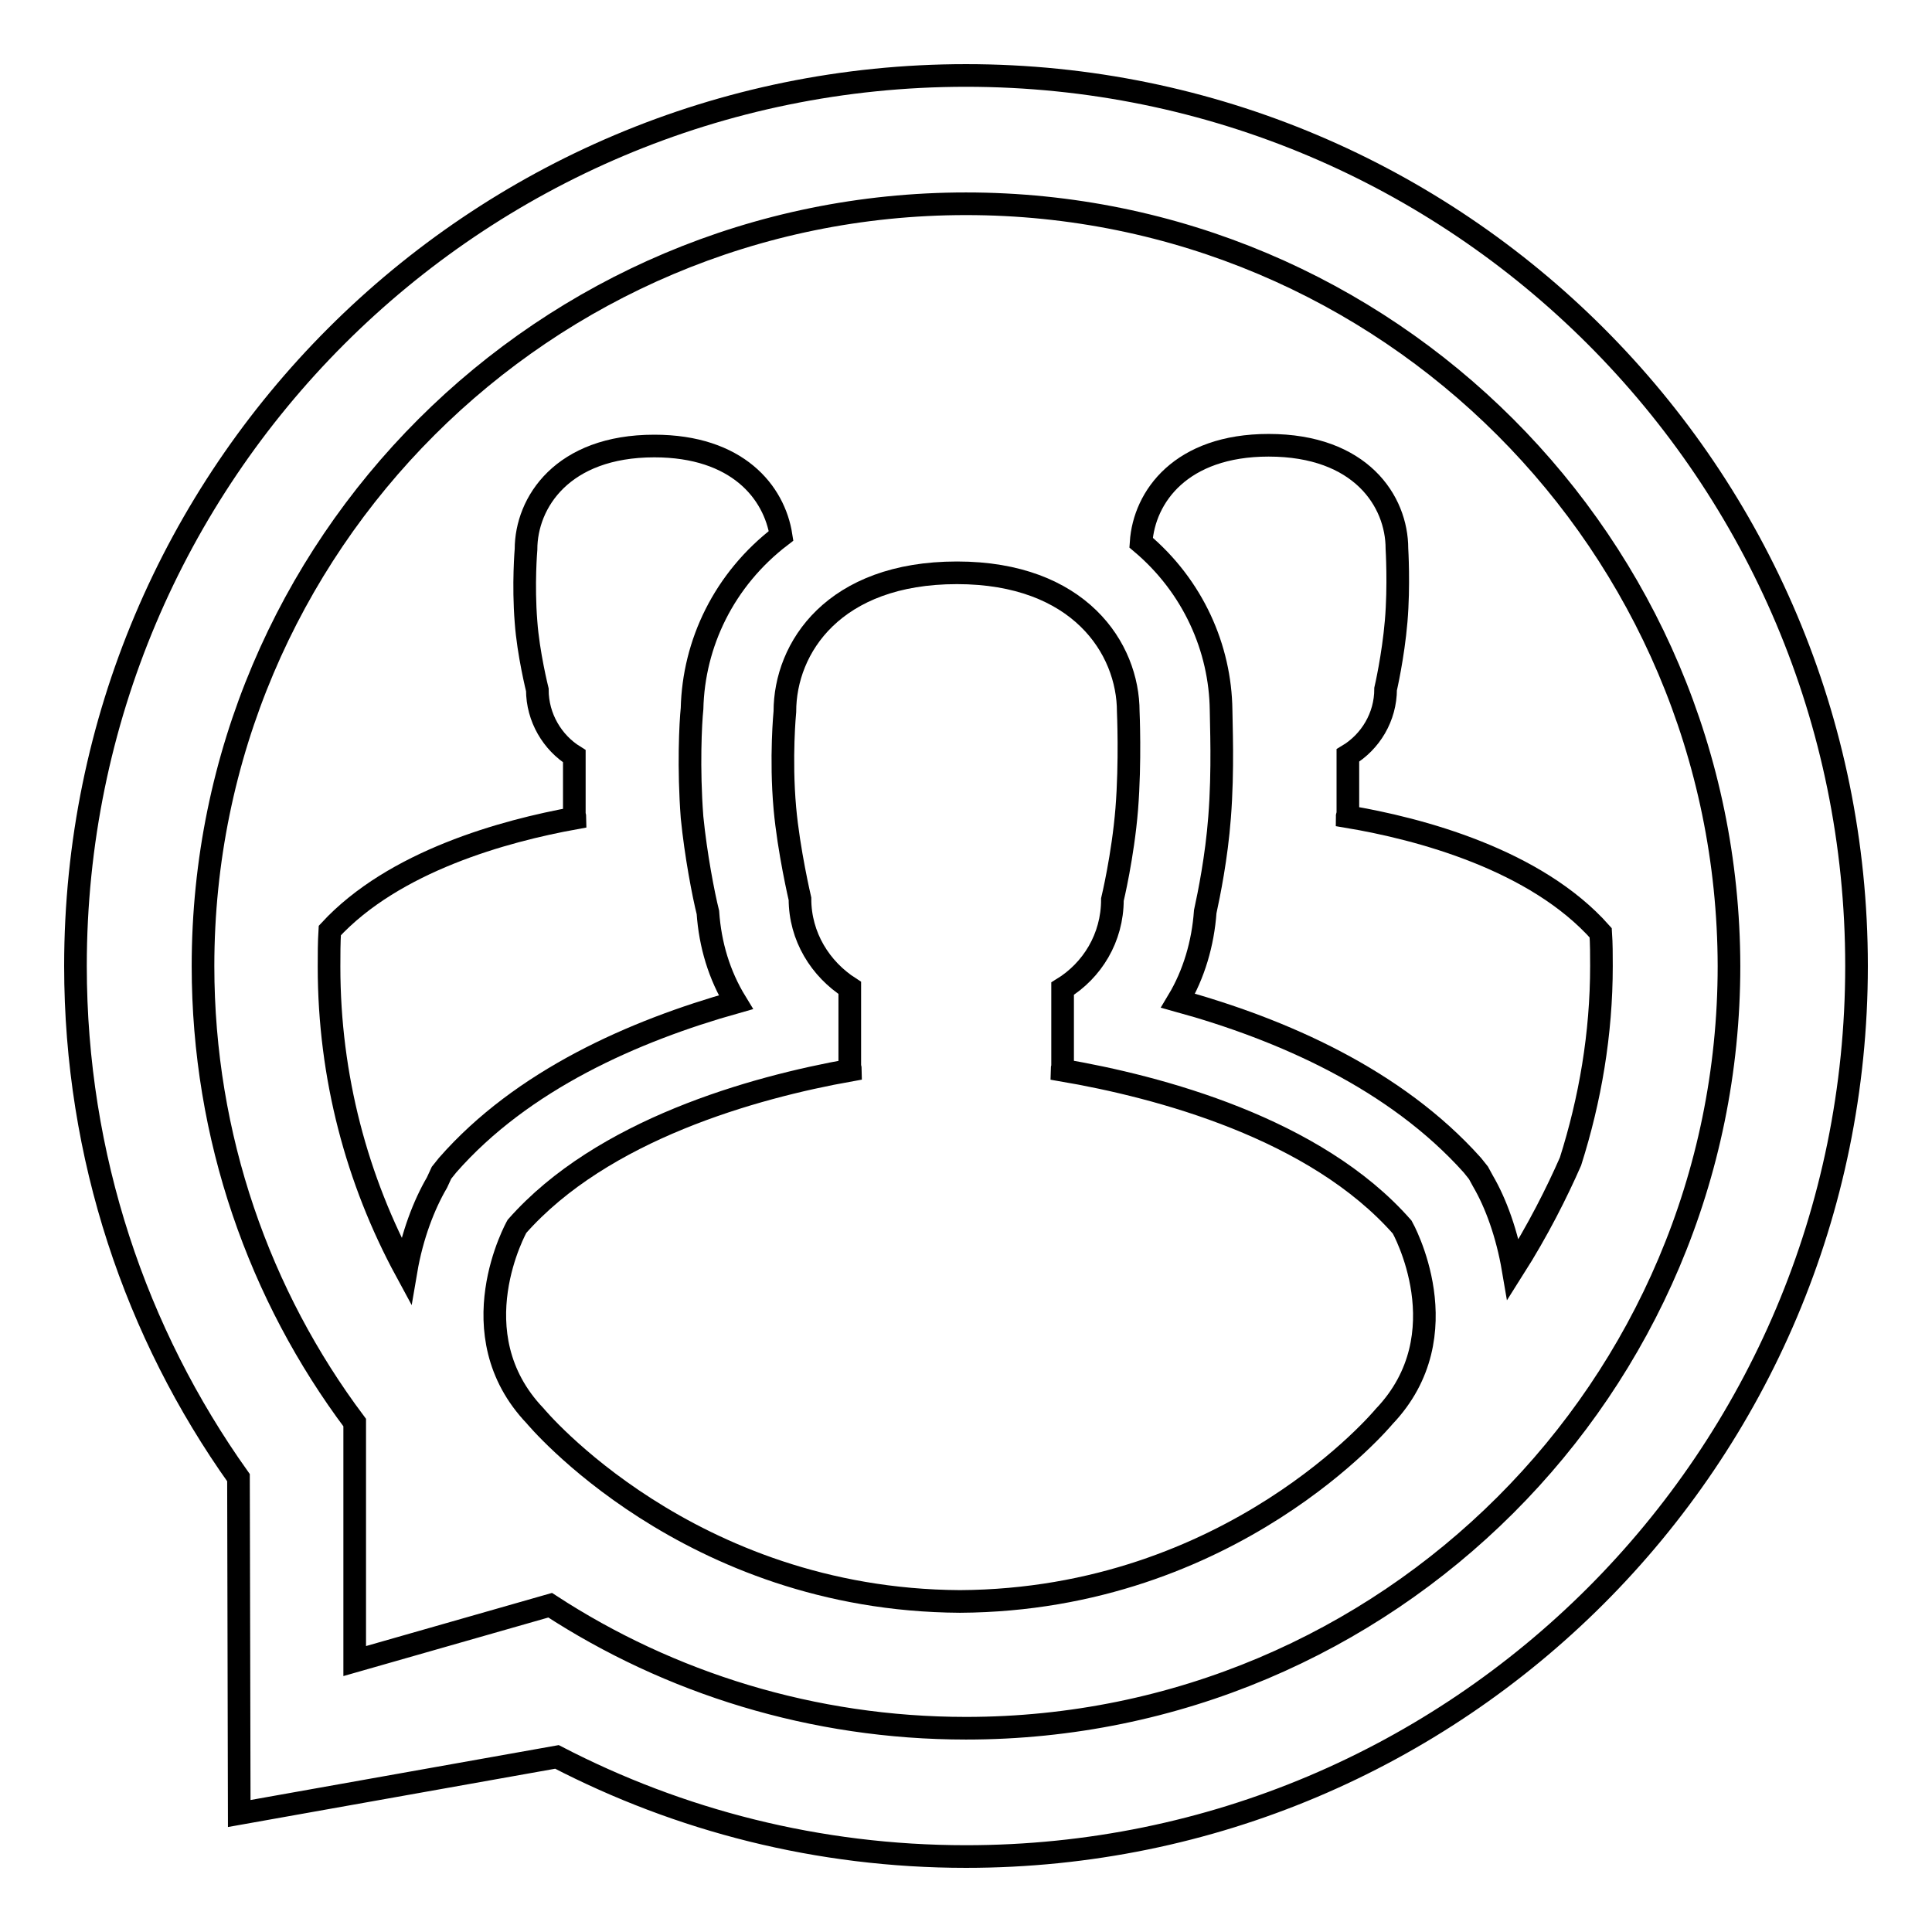
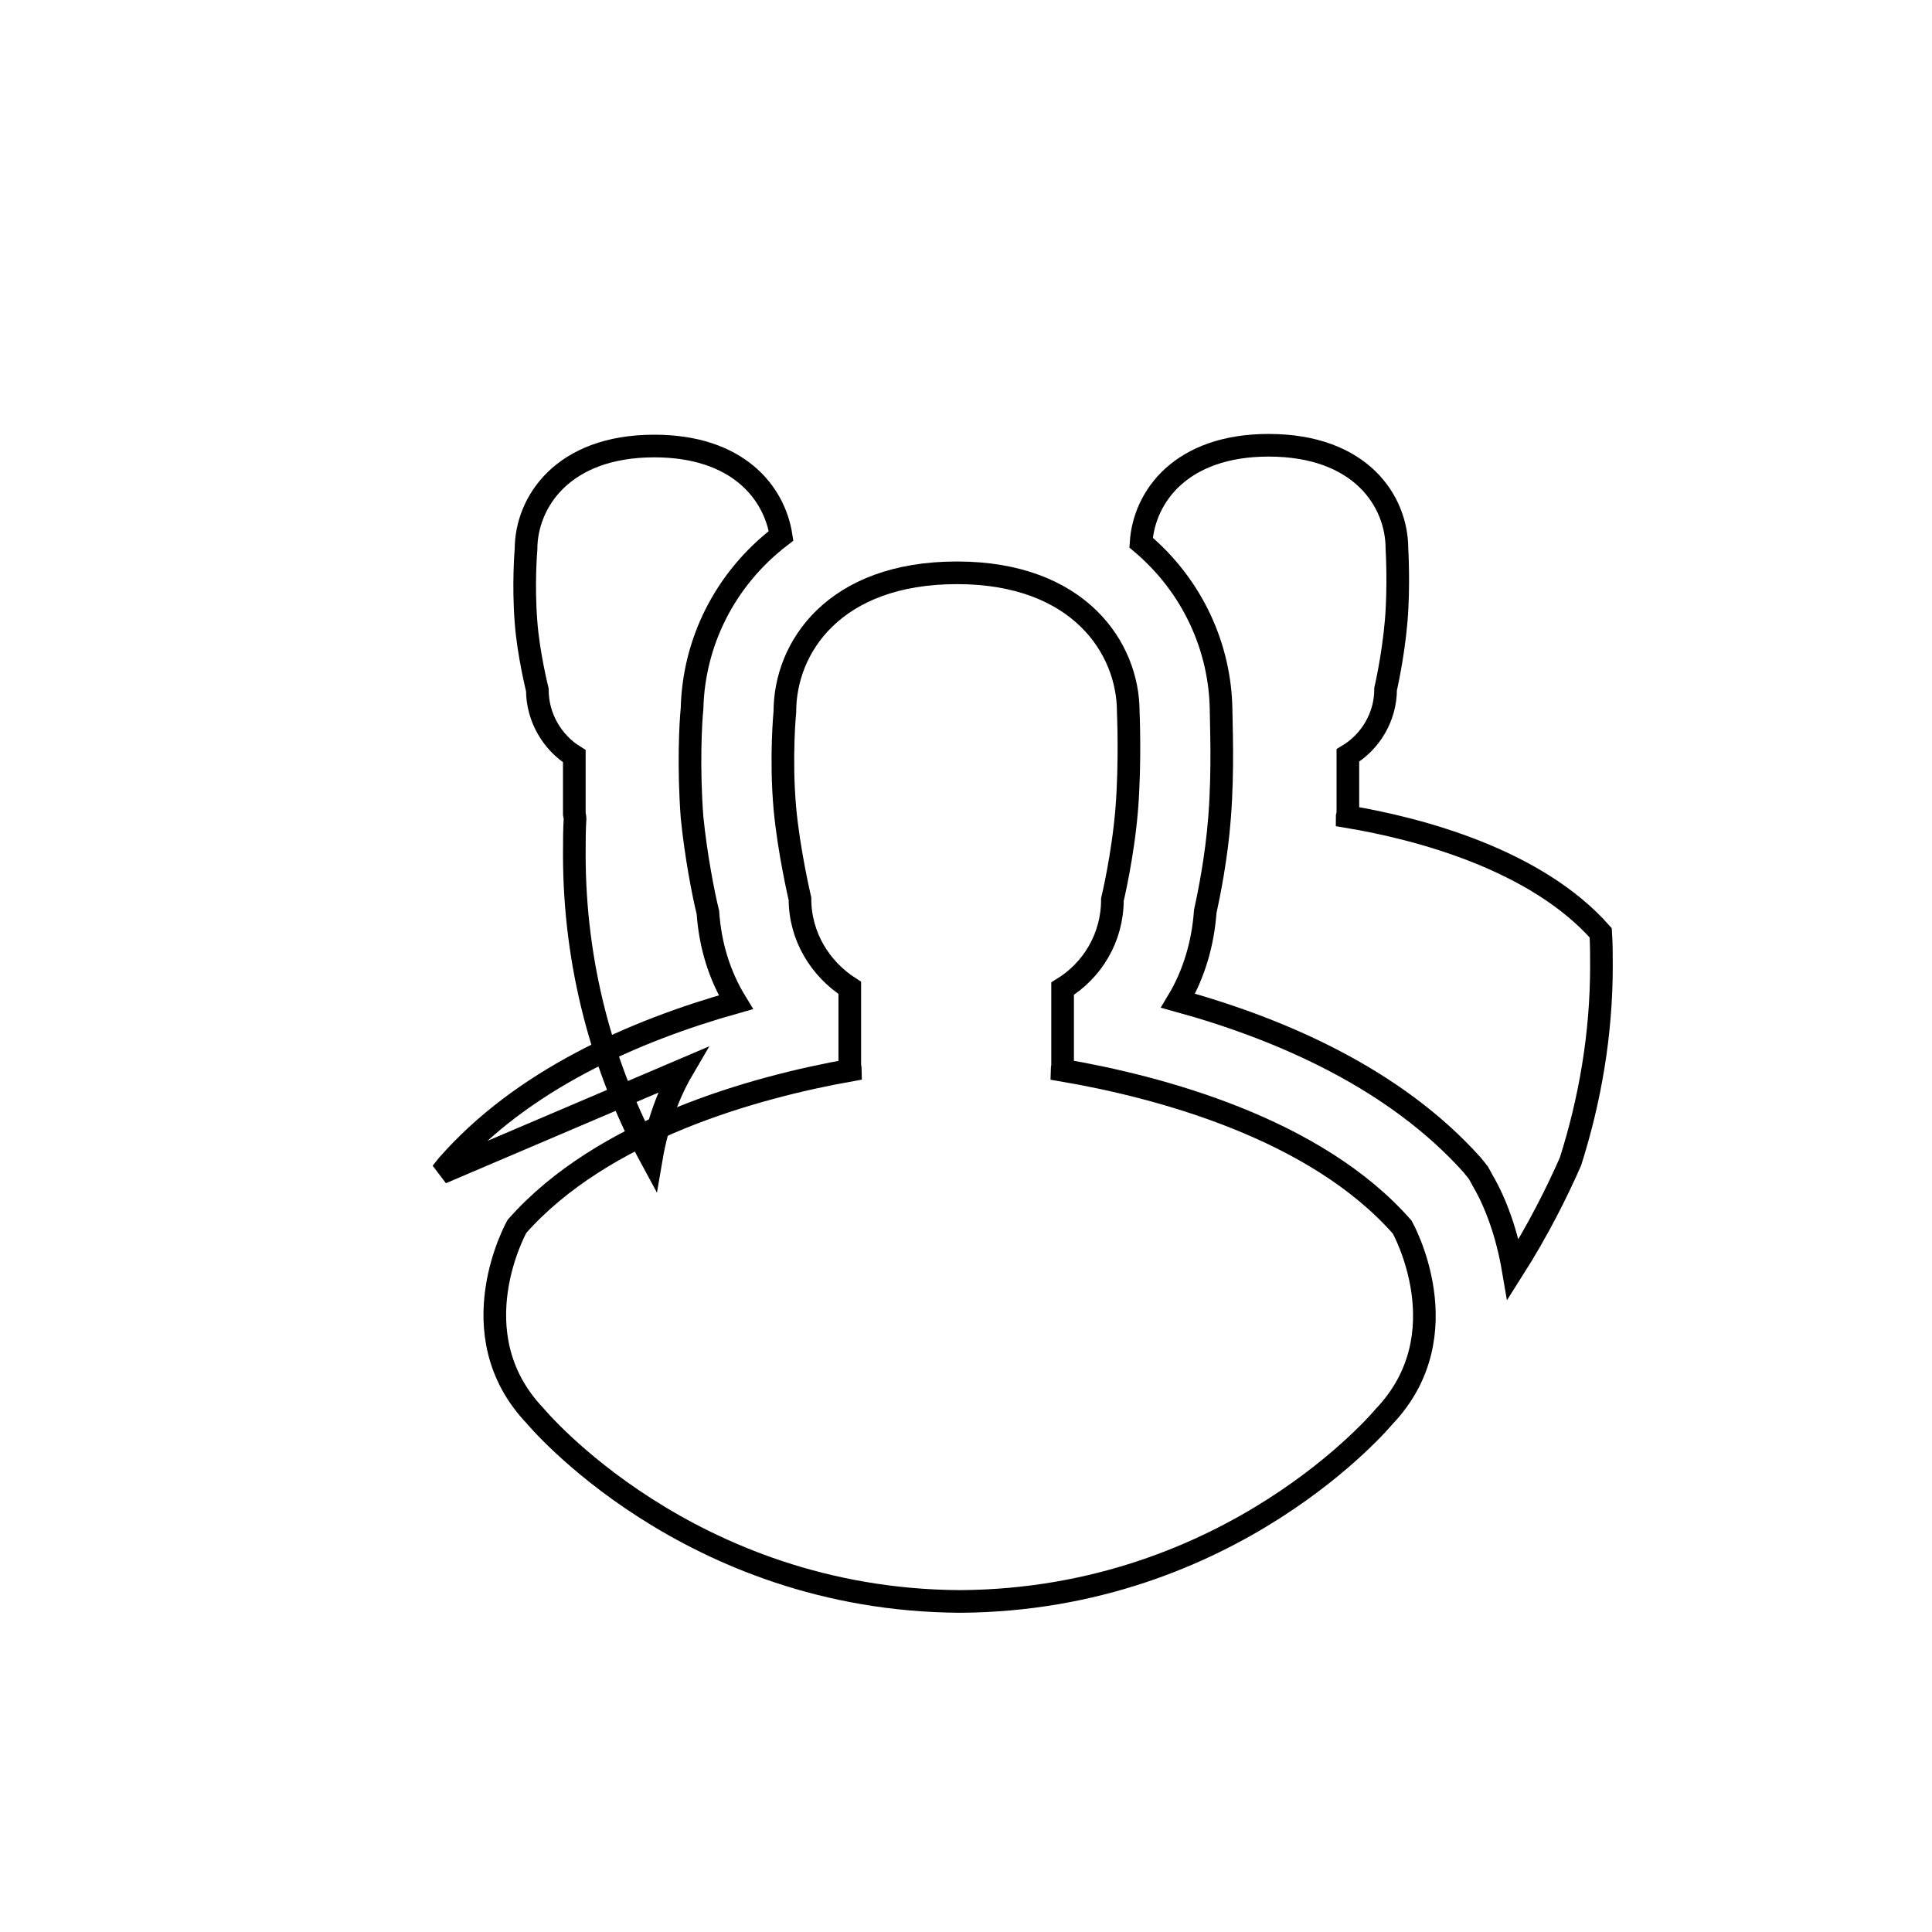
<svg xmlns="http://www.w3.org/2000/svg" version="1.1" x="0px" y="0px" viewBox="0 0 256 256" enable-background="new 0 0 256 256" xml:space="preserve">
  <g>
    <g>
-       <path stroke-width="3" fill-opacity="0" stroke="#000000" d="M128,246c-19.6,0-38-4.8-54.2-13.2l-42.1,7.5l-0.1-44.5C18,176.7,10,153.3,10,128C10,62.8,62.8,10,128,10c65.2,0,118,52.8,118,118C246,193.2,193.2,246,128,246z M128,27C72.2,27,26.9,72.2,26.9,128c0,22.7,7.5,43.7,20.1,60.5v31.6l25.9-7.4C88.7,223,107.7,229,128,229c55.8,0,101.1-45.2,101.1-101C229,72.2,183.8,27,128,27z" />
      <path stroke-width="3" fill-opacity="0" stroke="#000000" d="M183.4,187.7c10.4-10.9,2.4-25.1,2.4-25.1c-11.5-13.1-32.2-18.6-45.1-20.8c0-0.2,0.1-0.3,0.1-0.5V131c3.9-2.4,6.6-6.7,6.6-11.8c0,0,1.4-5.8,1.9-12c0.5-6.3,0.2-12.9,0.2-12.9c0-8.4-6.5-18.4-22.7-18.4c-16.3,0-22.8,9.9-22.8,18.4c0,0-0.6,6.1,0,12.8c0.5,5.6,2,12,2,12c0,5,2.7,9.3,6.6,11.8v10.3c0,0.2,0.1,0.4,0.1,0.6c-12.9,2.3-32.9,7.9-44.2,20.7c0,0-8,14.2,2.4,25.1c0,0,20.2,24.4,56.3,24.6C163.3,212,183.4,187.7,183.4,187.7z" />
-       <path stroke-width="3" fill-opacity="0" stroke="#000000" d="M58.5,155.4l0.8-1c9.9-11.3,24.7-17.8,38.2-21.6c-2.2-3.6-3.4-7.6-3.7-11.9c-0.6-2.4-1.6-7.6-2.1-12.6c-0.5-6.6-0.2-12.5,0-14.4c0.2-8.6,4.2-17.1,11.8-22.9c-0.9-5.8-5.8-11.9-16.8-11.9c-12.2,0-17,7.5-17,13.7c0,0-0.4,4.6,0,9.6c0.3,4.2,1.5,9,1.5,9c0,3.7,2,7,4.9,8.8v7.7c0,0.1,0.1,0.3,0.1,0.5c-9.4,1.7-24,5.7-32.5,14.9c-0.1,1.6-0.1,3.2-0.1,4.8c0,14.6,3.7,28.3,10.2,40.3c0.8-4.7,2.4-8.8,4.1-11.7L58.5,155.4z" />
+       <path stroke-width="3" fill-opacity="0" stroke="#000000" d="M58.5,155.4l0.8-1c9.9-11.3,24.7-17.8,38.2-21.6c-2.2-3.6-3.4-7.6-3.7-11.9c-0.6-2.4-1.6-7.6-2.1-12.6c-0.5-6.6-0.2-12.5,0-14.4c0.2-8.6,4.2-17.1,11.8-22.9c-0.9-5.8-5.8-11.9-16.8-11.9c-12.2,0-17,7.5-17,13.7c0,0-0.4,4.6,0,9.6c0.3,4.2,1.5,9,1.5,9c0,3.7,2,7,4.9,8.8v7.7c0,0.1,0.1,0.3,0.1,0.5c-0.1,1.6-0.1,3.2-0.1,4.8c0,14.6,3.7,28.3,10.2,40.3c0.8-4.7,2.4-8.8,4.1-11.7L58.5,155.4z" />
      <path stroke-width="3" fill-opacity="0" stroke="#000000" d="M212.1,123.6c-8.6-9.7-24-13.8-33.6-15.4c0-0.1,0.1-0.2,0.1-0.4v-7.7c3-1.8,5-5.1,5-8.8c0,0,1-4.3,1.4-9c0.4-4.7,0.1-9.6,0.1-9.6c0-6.3-4.8-13.7-17-13.7c-11.6,0-16.5,6.8-16.9,12.9c6.9,5.8,10.5,14,10.6,22.2c0,1.5,0.3,7.9-0.2,14.2c-0.4,5.3-1.4,10.2-1.9,12.5c-0.3,4.2-1.5,8.3-3.6,11.8c13.8,3.8,28.8,10.4,39,21.8l0.8,1l0.6,1.1c1.7,2.9,3.2,7,4,11.7c3.3-5.2,5.8-10.2,7.6-14.3c2.6-8.2,4.1-16.9,4.1-25.9C212.2,126.5,212.2,125.1,212.1,123.6z" />
    </g>
  </g>
</svg>